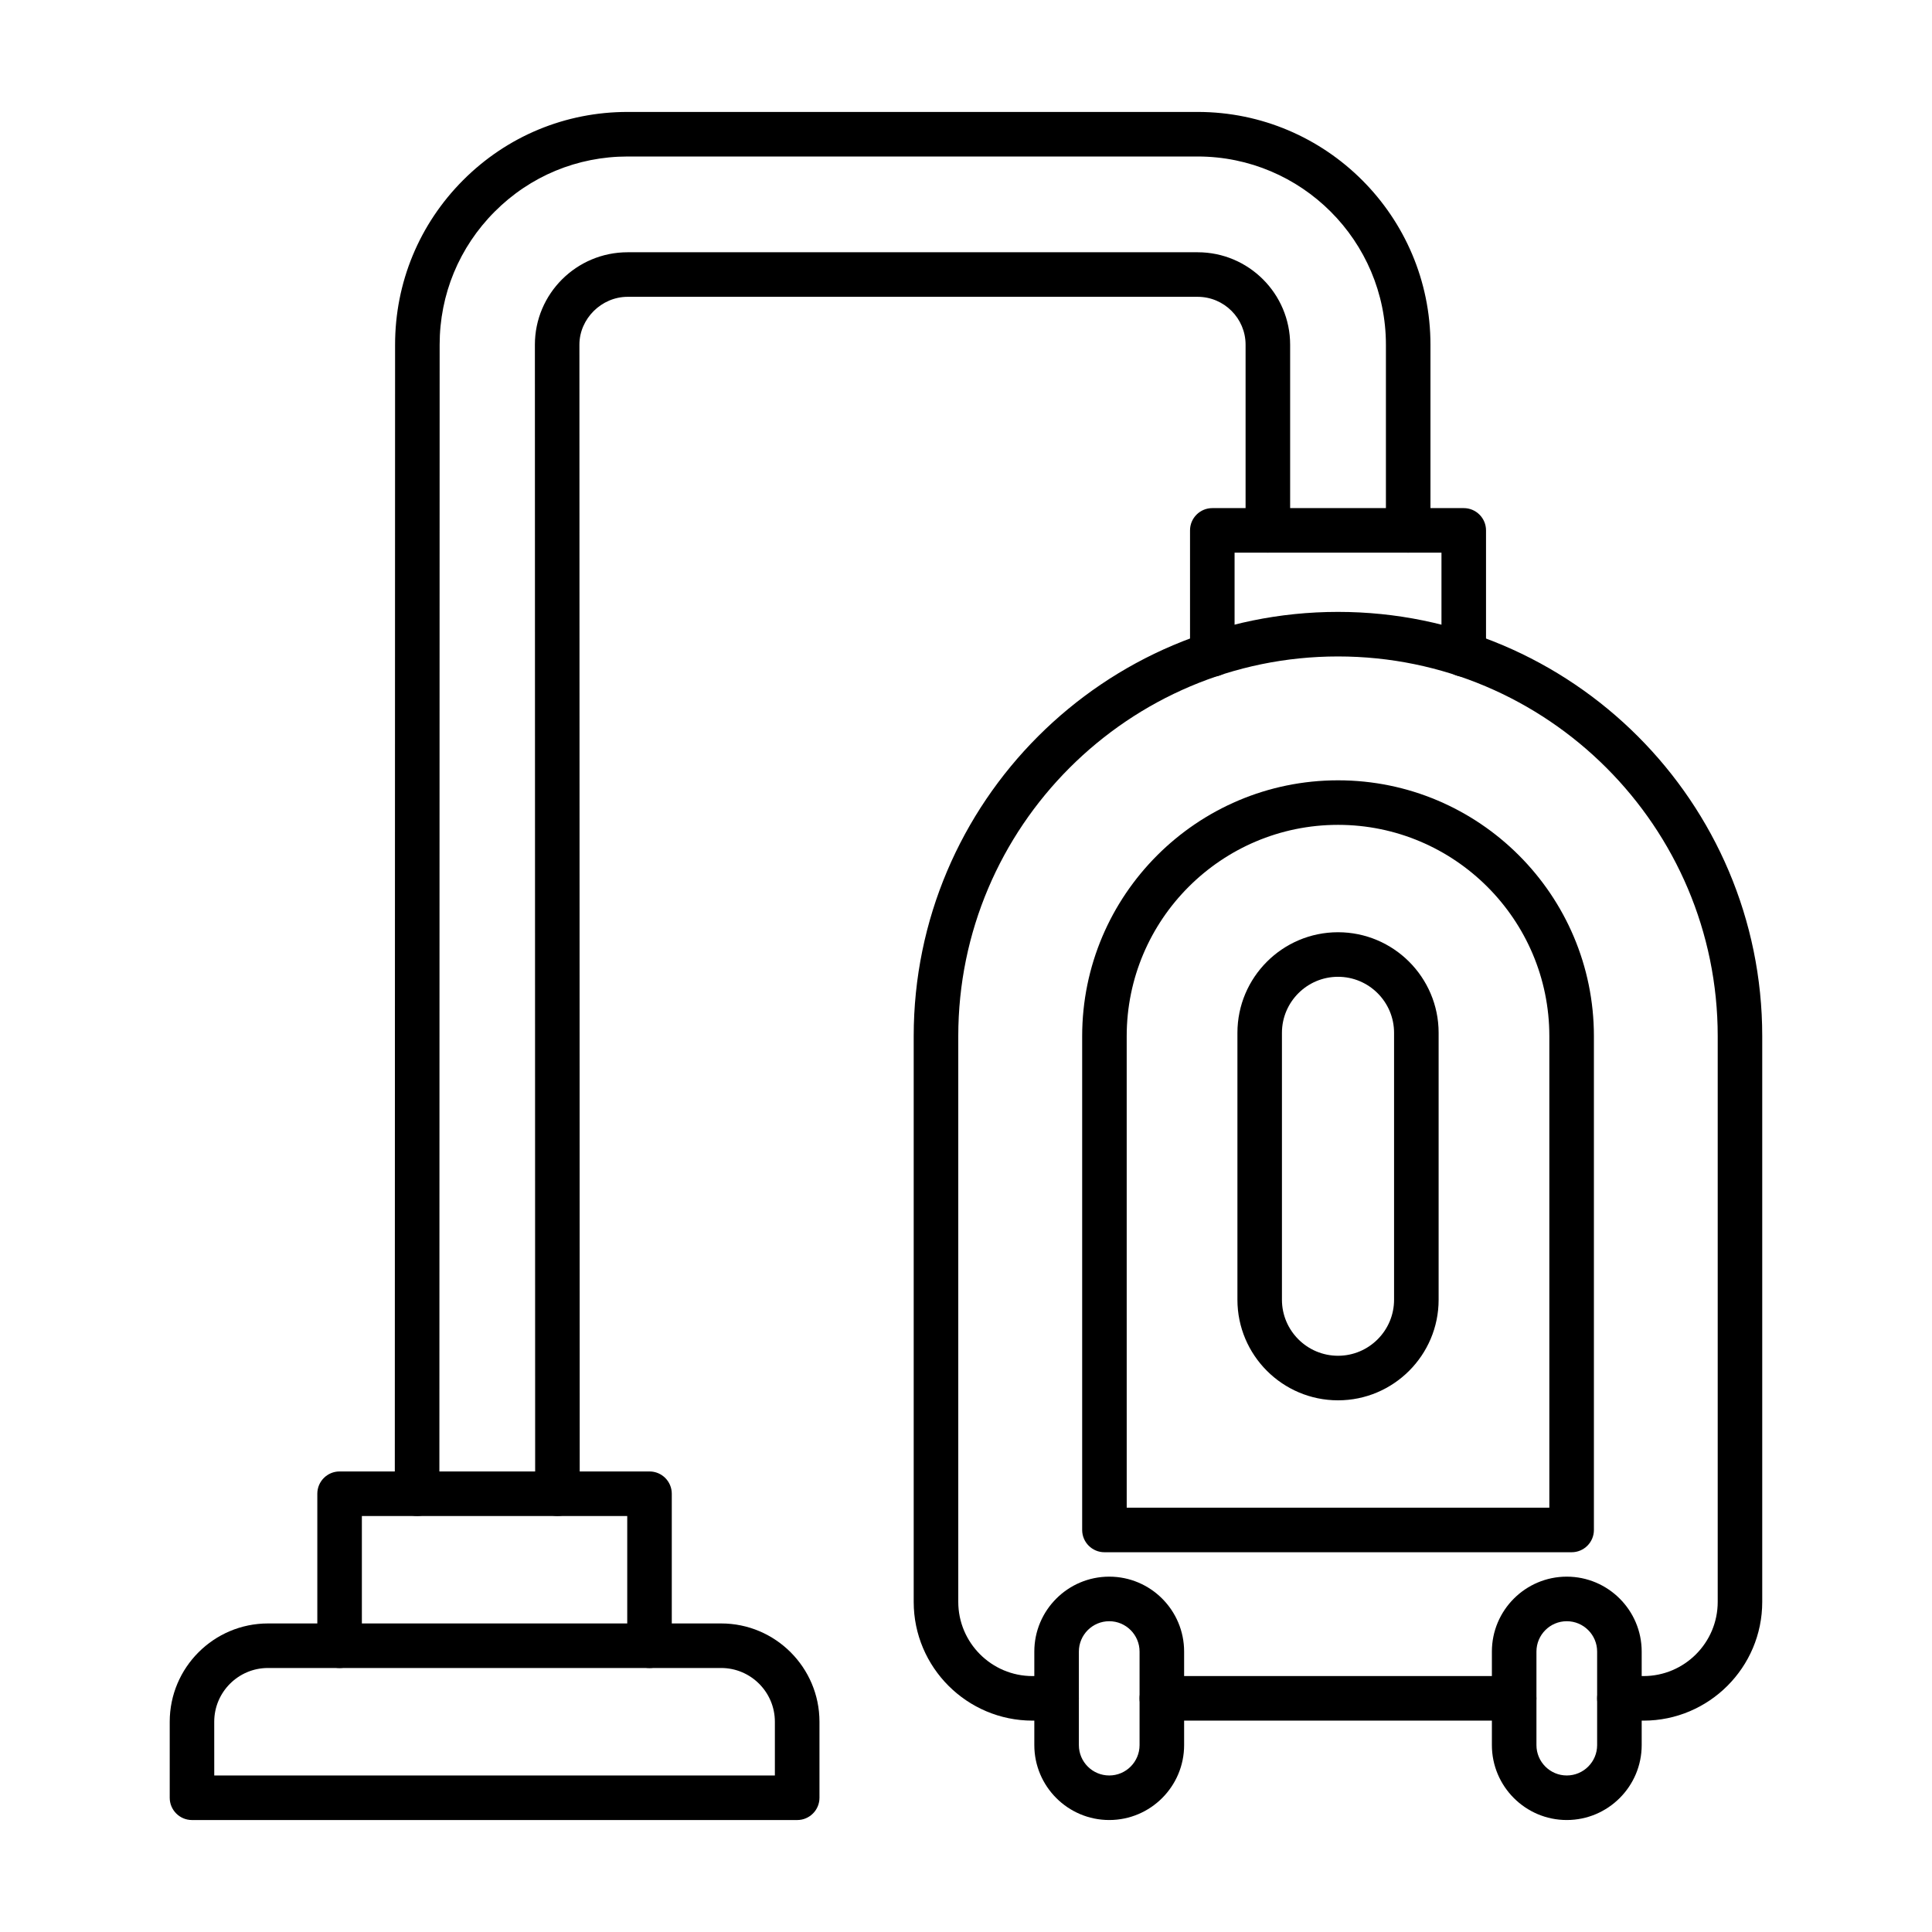
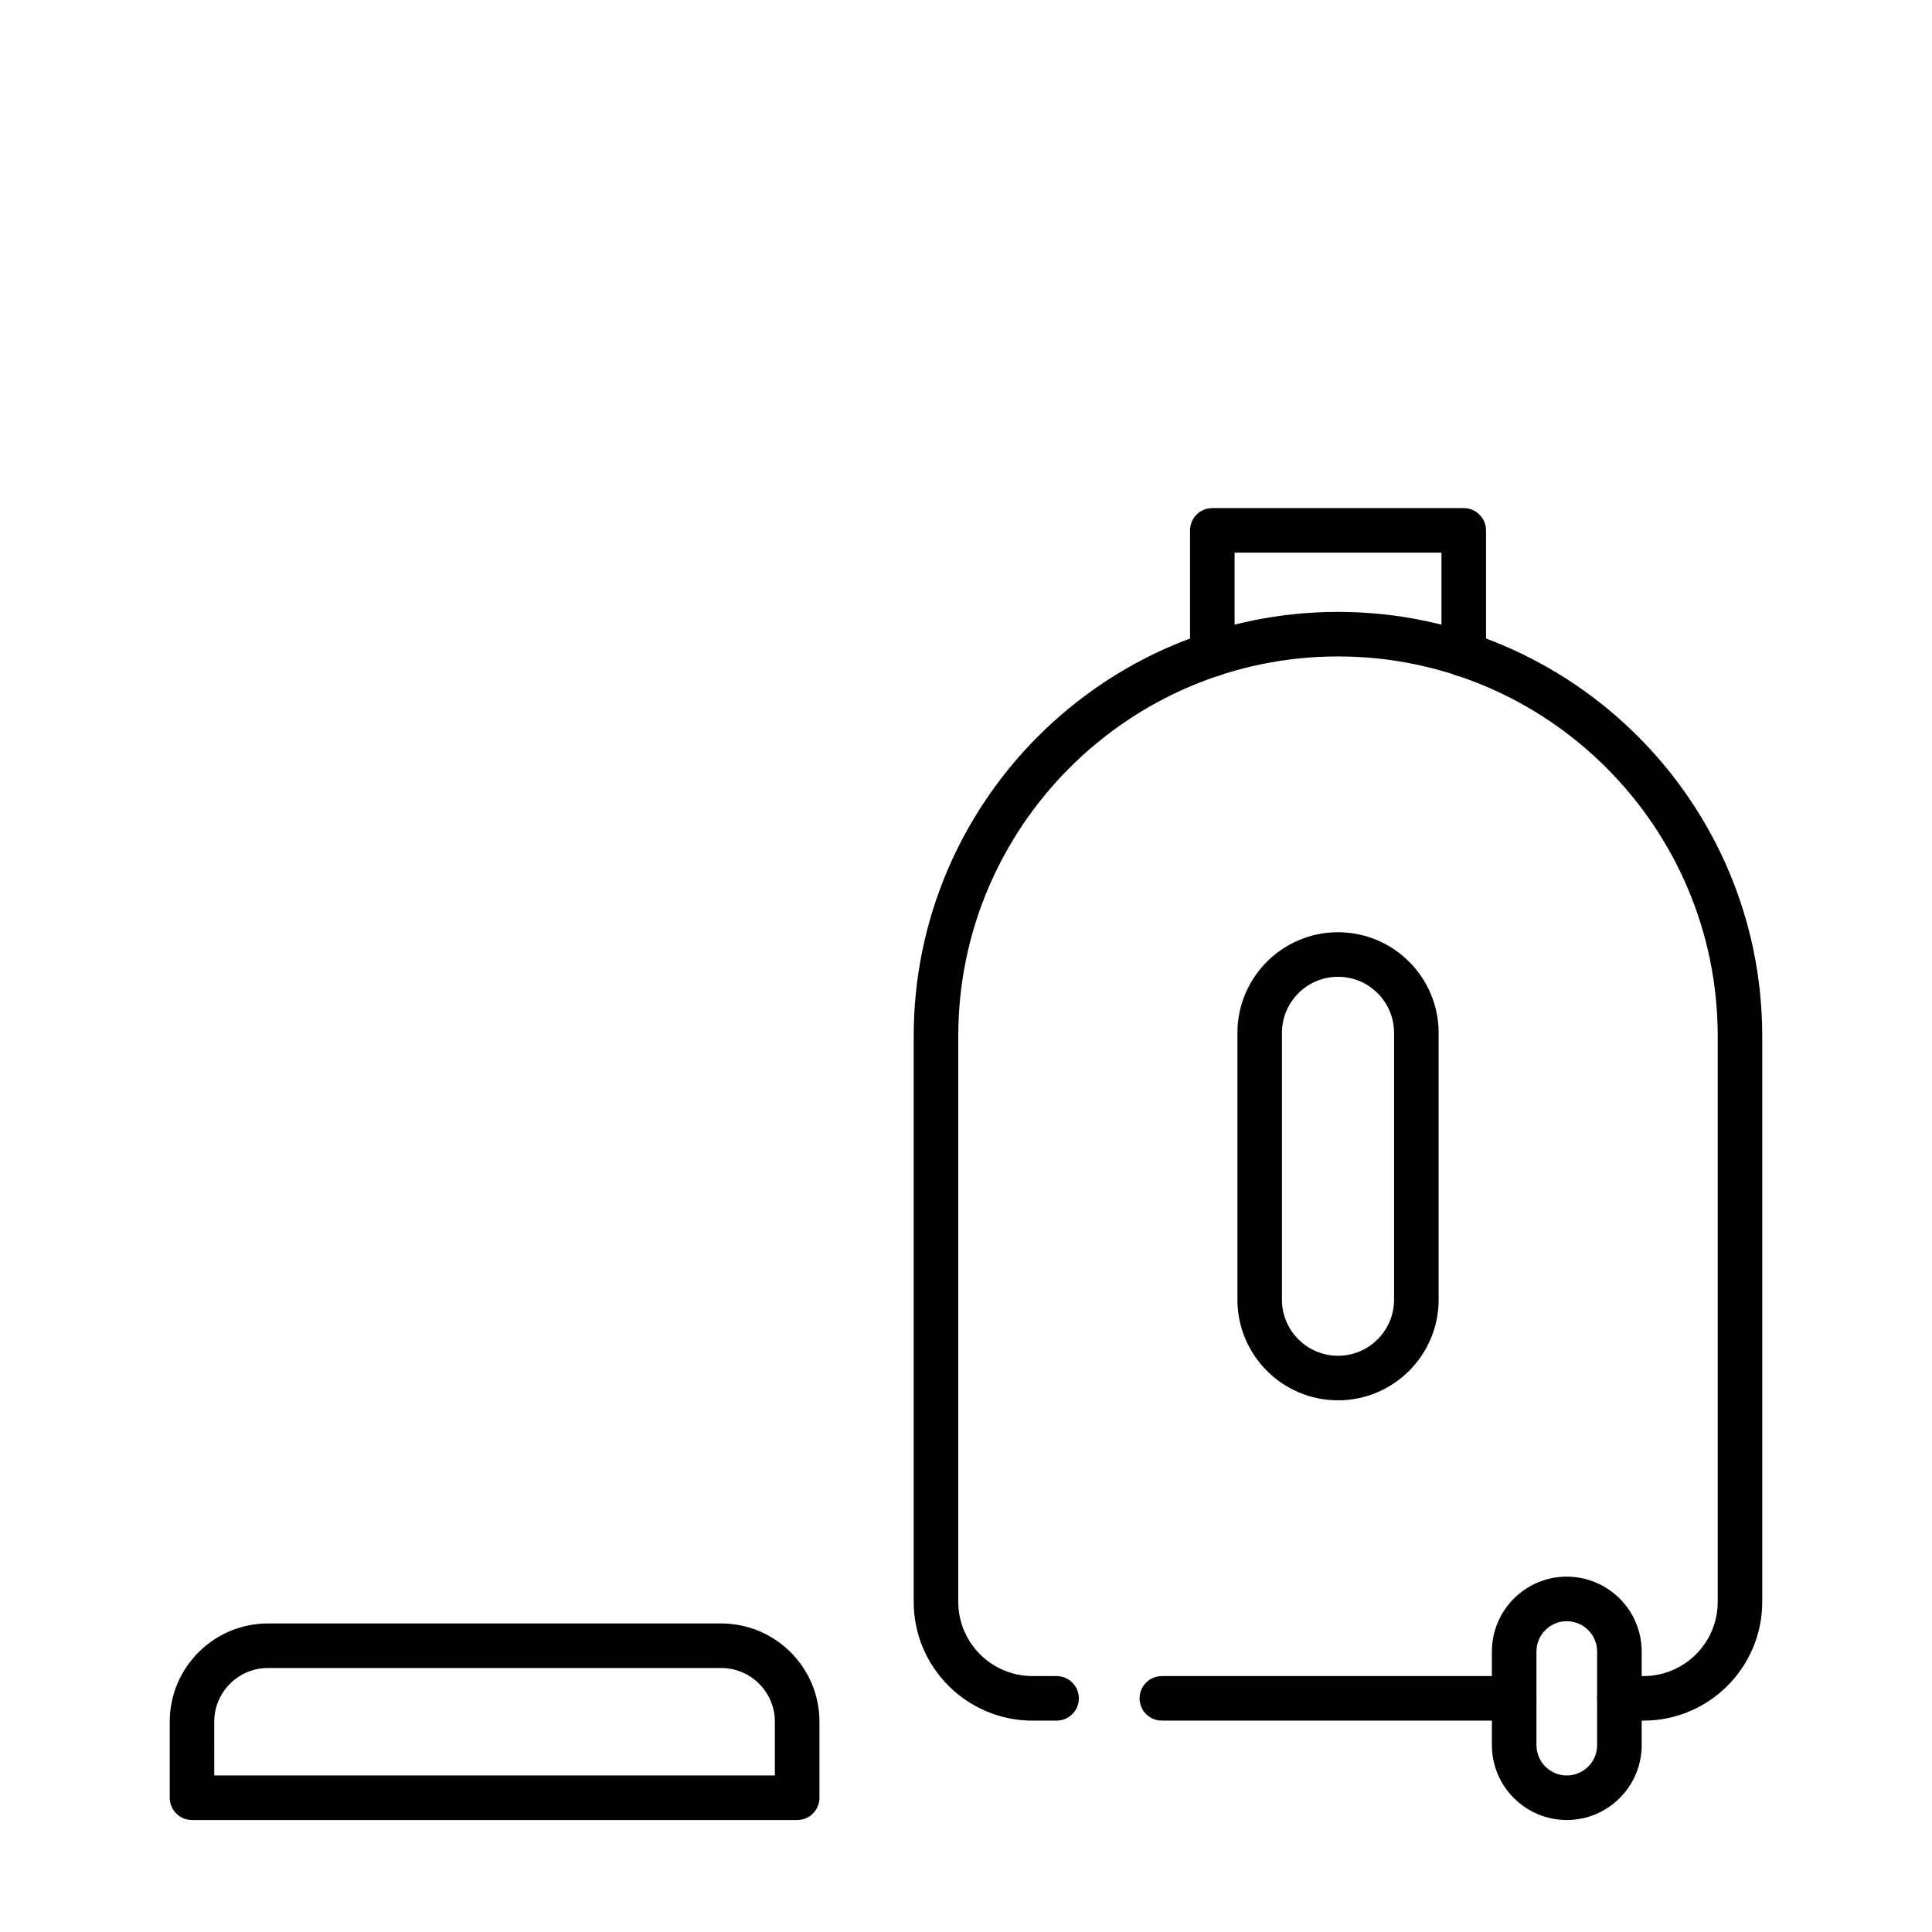
<svg xmlns="http://www.w3.org/2000/svg" fill="#000000" width="800px" height="800px" version="1.1" viewBox="144 144 512 512">
  <g fill-rule="evenodd">
    <path d="m545.27 599.98h-93.367c-3.262 0-5.906-2.644-5.906-5.902 0-3.258 2.644-5.902 5.902-5.902h93.367c3.262 0 5.902 2.644 5.902 5.906 0 3.258-2.644 5.902-5.902 5.902zm34.285 0h-6.394c-3.262 0-5.906-2.644-5.906-5.902 0-3.258 2.644-5.902 5.902-5.902h6.394c10.844 0 19.66-8.824 19.66-19.66v-149.93c0-55.484-45.141-100.62-100.62-100.62-55.492 0-100.64 45.141-100.64 100.62v149.93c0 10.836 8.824 19.66 19.668 19.66h6.387c3.258 0 5.902 2.644 5.902 5.906 0 3.258-2.644 5.902-5.902 5.902h-6.387c-17.355 0-31.48-14.113-31.48-31.465v-149.93c0-61.992 50.441-112.43 112.44-112.43 61.992 0 112.43 50.441 112.43 112.43v149.93c0 17.355-14.113 31.469-31.469 31.469z" />
-     <path d="m437.96 573.64c-4.438 0-8.047 3.609-8.047 8.047v24.785c0 4.438 3.609 8.047 8.047 8.047 4.43 0 8.035-3.609 8.035-8.047v-24.785c0-4.438-3.609-8.047-8.035-8.047zm0 52.684c-10.945 0-19.855-8.906-19.855-19.855v-24.785c0-10.949 8.906-19.855 19.855-19.855 10.949 0 19.844 8.906 19.844 19.855v24.785c0 10.945-8.898 19.855-19.844 19.855z" />
    <path d="m559.21 573.64c-4.43 0-8.035 3.609-8.035 8.047v24.785c0 4.438 3.609 8.047 8.035 8.047 4.438 0 8.047-3.609 8.047-8.047v-24.785c0-4.438-3.609-8.047-8.047-8.047zm0 52.684c-10.938 0-19.844-8.906-19.844-19.855v-24.785c0-10.949 8.906-19.855 19.844-19.855 10.945 0 19.855 8.906 19.855 19.855v24.785c0 10.945-8.91 19.855-19.855 19.855z" />
-     <path d="m442.59 543.55h112v-124.96c0-30.875-25.125-55.996-55.996-55.996-30.883 0-56.008 25.121-56.008 55.996zm117.91 11.809h-123.81c-3.258 0-5.906-2.644-5.906-5.902v-130.86c0-37.395 30.422-67.805 67.812-67.805 37.395 0 67.805 30.41 67.805 67.805v130.86c0 3.258-2.644 5.906-5.902 5.902z" />
    <path d="m531.91 323.34c-3.262 0-5.906-2.644-5.906-5.902v-26.977h-54.828v26.977c0 3.262-2.644 5.906-5.906 5.906-3.258 0-5.902-2.644-5.902-5.902v-32.883c0-3.262 2.644-5.902 5.902-5.902h66.637c3.258 0 5.902 2.644 5.902 5.902v32.883c0 3.262-2.644 5.906-5.902 5.902z" />
-     <path d="m254.53 545.75c-3.258 0-5.902-2.644-5.902-5.902l0.074-304.5c0-16.461 6.406-31.949 18.027-43.602 11.645-11.664 27.121-18.082 43.594-18.082h151.07c34.02 0 61.695 27.676 61.695 61.684v49.199c0 3.258-2.644 5.902-5.902 5.902-3.258 0-5.902-2.644-5.902-5.902v-49.199c0-27.5-22.375-49.875-49.887-49.875h-151.07c-13.316 0-25.832 5.188-35.23 14.617-9.398 9.418-14.586 21.945-14.586 35.262l-0.07 304.5c0 3.262-2.644 5.906-5.902 5.902zm37.195 0c-3.258 0-5.902-2.644-5.902-5.902l-0.07-304.5c0-13.512 11.02-24.496 24.57-24.496h151.07c13.512 0 24.508 10.988 24.508 24.496v49.199c0 3.258-2.644 5.902-5.906 5.902-3.269 0-5.902-2.644-5.902-5.902v-49.199c0-6.992-5.699-12.688-12.699-12.688h-151.07c-6.918 0-12.773 5.812-12.773 12.688l0.082 304.5c0 3.262-2.644 5.906-5.902 5.902z" />
    <path d="m200.78 614.52h148.57v-14.238c0-7.852-6.387-14.246-14.238-14.246h-120.1c-7.852 0-14.238 6.394-14.238 14.246zm154.48 11.809h-160.38c-3.258 0-5.902-2.644-5.902-5.902v-20.141c0-14.371 11.684-26.055 26.047-26.055h120.1c14.359 0 26.043 11.684 26.043 26.055v20.141c0 3.258-2.644 5.906-5.902 5.902z" />
-     <path d="m316.13 586.04c-3.269 0-5.906-2.633-5.906-5.902v-34.379h-70.324v34.379c0 3.269-2.644 5.902-5.906 5.902-3.258 0-5.902-2.633-5.902-5.902v-40.285c0-3.258 2.644-5.902 5.902-5.902h82.133c3.262 0 5.902 2.644 5.902 5.906v40.281c0 3.269-2.644 5.902-5.902 5.902z" />
    <path d="m498.59 402.86c-8.191 0-14.863 6.664-14.863 14.852v70.727c0 8.191 6.672 14.852 14.863 14.852s14.852-6.664 14.852-14.852v-70.727c0-8.191-6.664-14.852-14.852-14.852zm0 112.24c-14.711 0-26.66-11.961-26.66-26.66v-70.727c0-14.707 11.949-26.66 26.66-26.66 14.699 0 26.66 11.953 26.66 26.66v70.727c0 14.699-11.961 26.66-26.66 26.66z" />
  </g>
</svg>